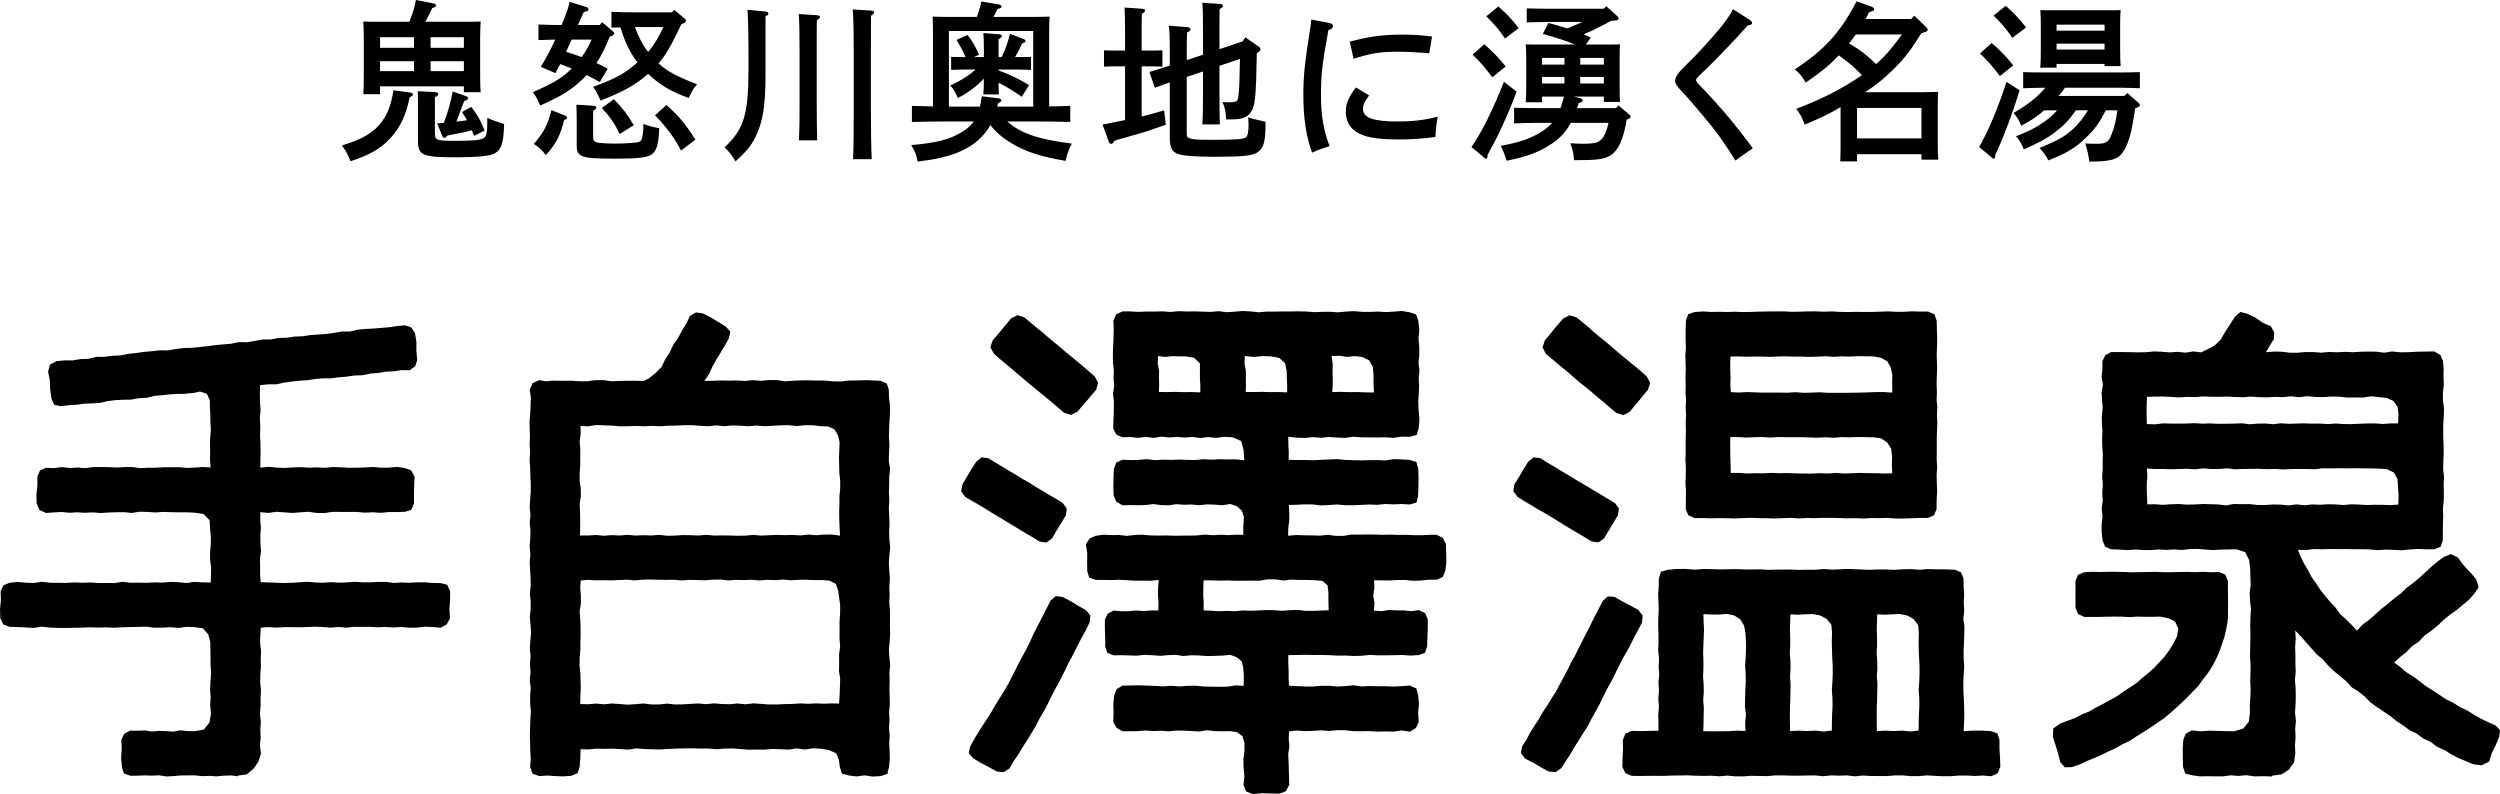
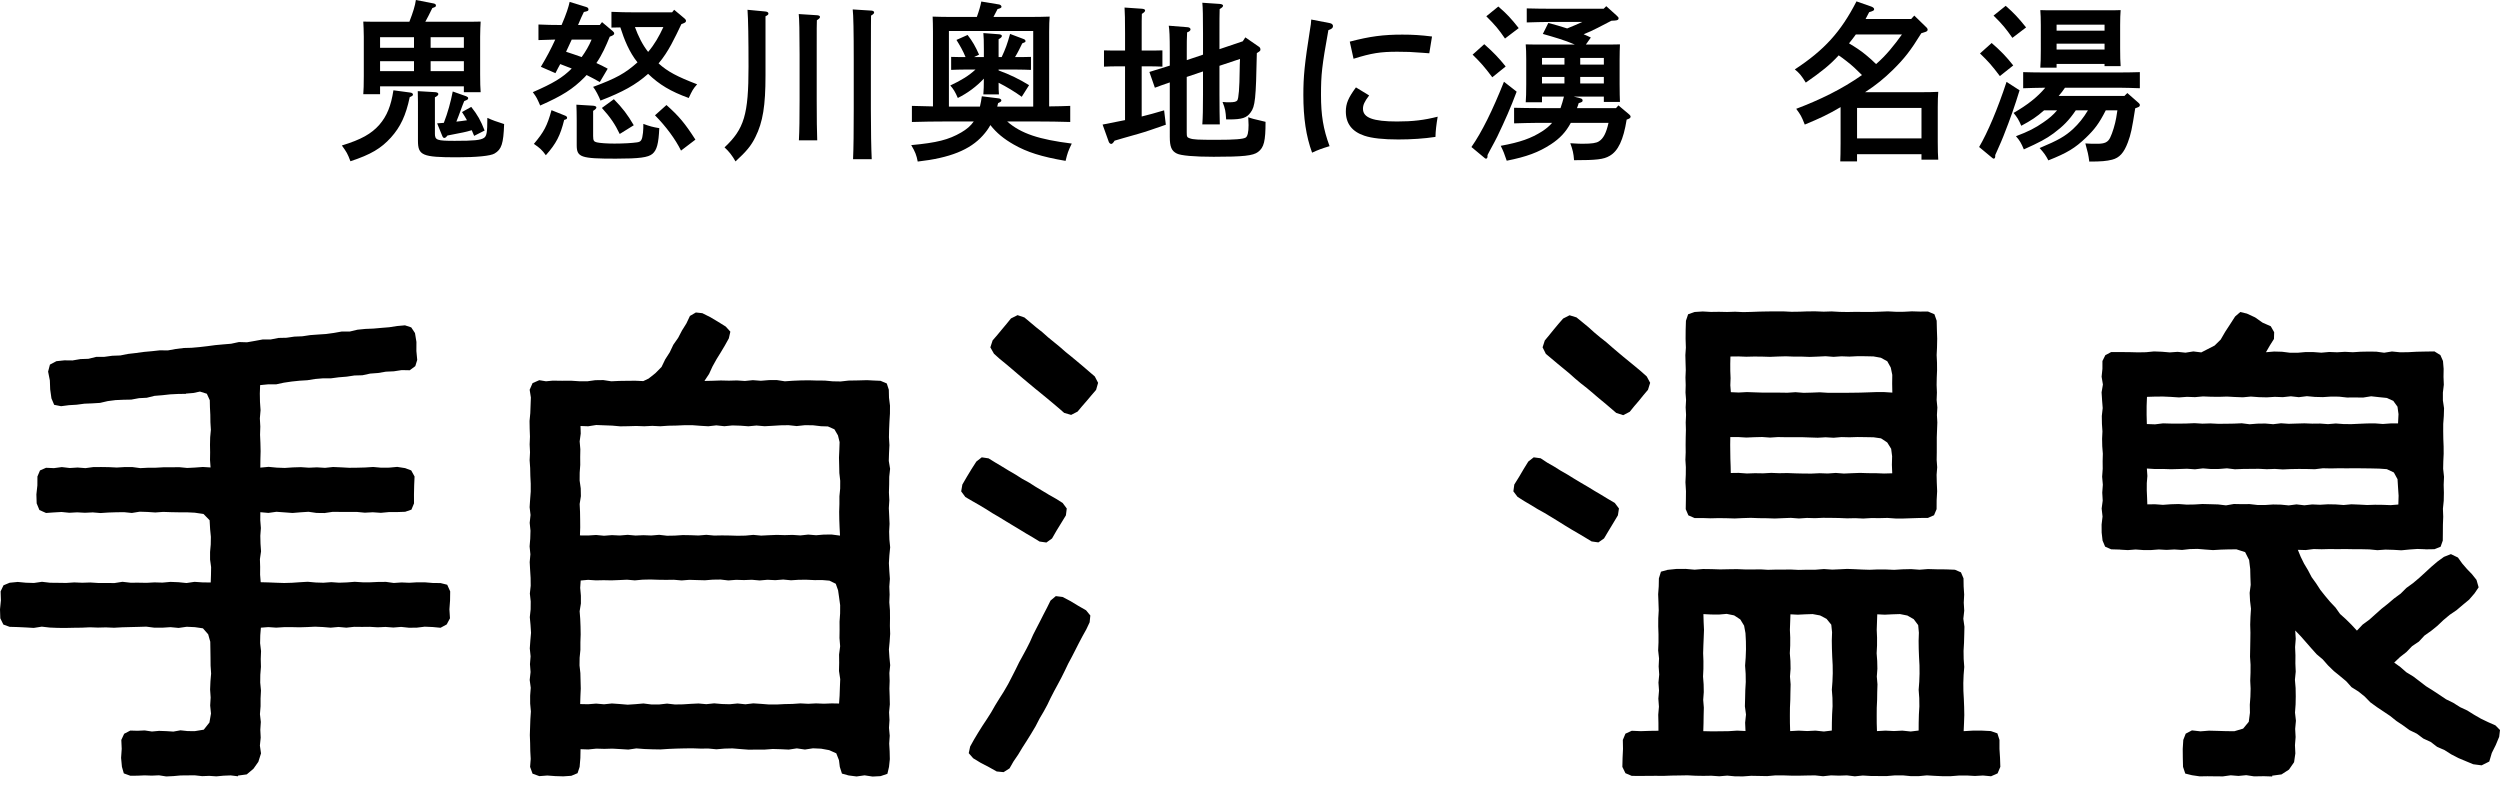
<svg xmlns="http://www.w3.org/2000/svg" version="1.1" id="レイヤー_1" x="0px" y="0px" width="175px" height="55.586px" viewBox="0 0 175 55.586" enable-background="new 0 0 175 55.586" xml:space="preserve">
  <g>
    <path d="M62.312,38.314l-0.055-0.552l-0.017-0.546l0.029-0.546l-0.024-0.549l-0.027-0.551l0.035-0.551l-0.028-0.549l0.016-0.549   l0.006-0.551l0.06-0.553l-0.092-0.553l0.017-0.551l0.028-0.554l-0.034-0.554l0.012-0.551l0.024-0.551l0.034-0.553l0.003-0.557   l-0.069-0.557l-0.013-0.556l-0.143-0.438l-0.438-0.186l-0.473-0.02l-0.47-0.025l-0.646,0.018l-0.647,0.011l-0.554,0.062   l-0.555-0.01l-0.558-0.052l-0.559-0.003l-0.557-0.016l-0.558,0.008l-0.558,0.023l-0.56,0.039l-0.558-0.086l-0.558,0.002   l-0.562,0.047l-0.56-0.043l-0.56,0.056l-0.558-0.036l-0.56,0.015l-0.563-0.013l-0.563,0.02l-0.588,0.013l0.326-0.493l0.237-0.518   l0.276-0.497l0.3-0.486l0.29-0.486l0.279-0.501l0.107-0.469l-0.325-0.358l-0.533-0.332l-0.54-0.322l-0.564-0.282l-0.452-0.049   l-0.415,0.242l-0.25,0.527l-0.307,0.492l-0.271,0.518l-0.335,0.479l-0.251,0.53l-0.318,0.495l-0.255,0.53l-0.431,0.436   l-0.475,0.377l-0.372,0.177l-0.563-0.025l-0.56,0.005l-0.56,0.008l-0.558,0.026l-0.56-0.085l-0.56,0.008l-0.562,0.078l-0.562-0.004   l-0.562-0.036l-0.648,0.003l-0.645-0.009l-0.472,0.045l-0.471-0.077l-0.468,0.205l-0.204,0.464l0.085,0.544l-0.021,0.547   l-0.02,0.546l-0.052,0.548l0.009,0.547l0.02,0.549l-0.022,0.548l0.026,0.55l-0.028,0.551l0.038,0.549l0.012,0.549l0.027,0.546   v0.552l-0.041,0.547l-0.036,0.547l0.064,0.548l-0.059,0.55l0.055,0.551l-0.016,0.551l-0.045,0.548l0.055,0.55l-0.048,0.551   l0.029,0.549l0.034,0.549l0.007,0.549l-0.059,0.553l0.06,0.55l-0.005,0.552L37.086,43.2l0.05,0.547l0.036,0.547l-0.048,0.548   l-0.039,0.548l0.057,0.553l-0.044,0.549l0.042,0.55l-0.061,0.554l0.073,0.551l-0.042,0.552l0.001,0.55l0.051,0.551l-0.037,0.556   l-0.019,0.552l-0.018,0.551l0.021,0.556l0.01,0.556l0.03,0.555l-0.043,0.556l0.172,0.476l0.476,0.172l0.558-0.043l0.556,0.041   l0.562,0.017l0.561-0.038l0.438-0.184l0.145-0.44l0.051-0.626l0.012-0.613l0.544,0.018l0.562-0.057l0.561,0.016l0.56-0.016   l0.559,0.031l0.562,0.035l0.559-0.082l0.564,0.043l0.559,0.02l0.561,0.01l0.562-0.037l0.558-0.023l0.558-0.014l0.56-0.006   l0.561,0.02l0.562-0.004l0.562,0.053l0.56-0.049l0.561-0.014l0.566,0.047l0.561,0.043l0.562-0.006h0.565l0.562-0.043l0.562,0.016   l0.562,0.027l0.565-0.086l0.568,0.082l0.564-0.086l0.57,0.026l0.562,0.102l0.498,0.222l0.189,0.483l0.059,0.469l0.149,0.468   l0.466,0.129l0.558,0.072l0.56-0.079l0.559,0.085l0.561-0.029l0.478-0.164l0.112-0.481l0.058-0.544l-0.013-0.547l-0.031-0.545   l0.037-0.549l-0.051-0.548l0.034-0.546l-0.028-0.549l0.053-0.551l-0.012-0.55l-0.019-0.55l0.018-0.549l-0.019-0.547l0.056-0.547   l-0.054-0.551l-0.036-0.547l0.052-0.548l0.036-0.548l-0.019-0.552l0.008-0.552l-0.005-0.548l-0.044-0.552l0.021-0.548l-0.021-0.55   l0.041-0.549l-0.04-0.549l-0.03-0.552l0.034-0.548L62.312,38.314z M58.792,48.122l-0.02,0.578l-0.038,0.547l-0.513-0.009   l-0.548,0.021l-0.547-0.022l-0.552,0.028l-0.549-0.028l-0.549,0.038l-0.548,0.011l-0.55,0.028h-0.548l-0.55-0.043l-0.55-0.036   l-0.55,0.065l-0.55-0.057l-0.549,0.053l-0.545-0.015l-0.547-0.047l-0.548,0.058l-0.549-0.049l-0.552,0.027l-0.549,0.035   l-0.548,0.008l-0.55-0.061l-0.554,0.061l-0.55-0.002l-0.55-0.068l-0.556,0.049l-0.549,0.036l-0.553-0.047l-0.55-0.038L42.283,49.3   l-0.554-0.048l-0.556,0.044l-0.561-0.011l0.017-0.545l0.025-0.54l-0.014-0.541l-0.014-0.539l-0.06-0.541l0.008-0.541l0.054-0.543   v-0.541l0.019-0.541l-0.009-0.545l-0.022-0.54l-0.041-0.541l0.088-0.542L40.662,41.7l-0.049-0.549l0.035-0.515l0.516-0.047   l0.547,0.036l0.547-0.011l0.543,0.011l0.547-0.021l0.545-0.025l0.545,0.047l0.548-0.049l0.547-0.012l0.545,0.018l0.548,0.007   l0.544-0.007l0.542,0.047l0.546-0.042l0.543,0.017l0.546,0.014l0.547-0.043l0.547-0.008l0.545,0.062l0.546-0.042l0.55,0.017   l0.547-0.021l0.548,0.047l0.548-0.047l0.55,0.027l0.55-0.043l0.546,0.051l0.55-0.035l0.551-0.002l0.553,0.025l0.551-0.002   l0.486,0.04l0.443,0.218l0.163,0.46l0.067,0.47l0.078,0.572l-0.003,0.575l-0.04,0.573l0.003,0.578l-0.008,0.573l0.047,0.573   l-0.075,0.579l0.007,0.575l-0.013,0.576l0.086,0.575L58.792,48.122z M58.812,34.199l-0.053,0.544v0.539l-0.017,0.545l0.008,0.545   l0.021,0.547l0.03,0.574l-0.579-0.075l-0.548,0.003l-0.547,0.046l-0.552-0.046l-0.549,0.059l-0.549-0.037l-0.548,0.016l-0.55-0.016   l-0.548,0.022l-0.55,0.028l-0.55-0.051l-0.55,0.051l-0.55,0.01l-0.549-0.017l-0.545-0.007l-0.547,0.01l-0.548-0.051l-0.549,0.047   l-0.552-0.021l-0.549-0.009l-0.548,0.037l-0.55,0.01l-0.554-0.064l-0.55,0.047l-0.55-0.021l-0.556,0.024l-0.549-0.049l-0.553,0.046   l-0.55-0.026l-0.554,0.043l-0.554-0.053l-0.556,0.036l-0.573-0.005l0.019-0.562l-0.004-0.545l-0.009-0.544l-0.026-0.55l0.086-0.548   l-0.011-0.546l-0.077-0.547l0.004-0.547l0.039-0.547l-0.004-0.548l0.01-0.548l-0.047-0.551l0.075-0.549l-0.016-0.529l0.539,0.02   l0.562-0.089l0.561,0.022l0.56,0.021l0.559,0.05l0.562-0.009l0.559-0.016l0.564,0.02l0.559-0.027l0.561,0.027l0.562-0.038   l0.558-0.011l0.558-0.025l0.56-0.002l0.561,0.043l0.562,0.033l0.562-0.064l0.56,0.061l0.561-0.055l0.566,0.017l0.561,0.042   l0.562-0.053l0.565,0.049l0.562-0.029l0.562-0.035l0.562-0.008l0.565,0.061l0.568-0.061l0.564,0.005l0.57,0.067l0.482,0.015   l0.454,0.2l0.249,0.427l0.115,0.47l-0.019,0.543l-0.024,0.541l0.013,0.539l0.012,0.544l0.061,0.543L58.812,34.199z" />
    <polygon points="30.839,40.815 30.292,40.808 29.746,40.763 29.198,40.761 28.652,40.794 28.108,40.771 27.565,40.808    27.021,40.732 26.473,40.736 25.924,40.761 25.379,40.761 24.831,40.726 24.286,40.769 23.734,40.789 23.188,40.751 22.64,40.792    22.09,40.774 21.541,40.724 20.99,40.756 20.443,40.794 19.892,40.81 19.342,40.792 18.786,40.769 18.249,40.755 18.207,40.228    18.211,39.682 18.194,39.14 18.273,38.594 18.235,38.054 18.222,37.509 18.262,36.962 18.219,36.415 18.223,35.854 18.791,35.904    19.351,35.825 19.913,35.866 20.476,35.908 21.035,35.862 21.597,35.825 22.156,35.906 22.72,35.913 23.281,35.83 23.844,35.834    24.408,35.837 24.972,35.834 25.533,35.888 26.097,35.859 26.661,35.898 27.228,35.845 27.793,35.845 28.361,35.825 28.8,35.675    28.981,35.238 28.978,34.61 28.992,33.981 29.019,33.354 28.784,32.929 28.361,32.769 27.804,32.682 27.245,32.734 26.685,32.739    26.121,32.688 25.562,32.724 25.002,32.739 24.439,32.745 23.877,32.714 23.314,32.69 22.751,32.749 22.187,32.714 21.625,32.739    21.062,32.701 20.5,32.718 19.934,32.756 19.368,32.734 18.802,32.68 18.223,32.734 18.228,32.153 18.243,31.581 18.229,31.005    18.204,30.432 18.222,29.856 18.19,29.286 18.239,28.712 18.199,28.135 18.188,27.555 18.209,26.958 18.777,26.903 19.328,26.905    19.868,26.788 20.412,26.708 20.964,26.65 21.513,26.616 22.059,26.529 22.607,26.483 23.166,26.483 23.713,26.411 24.265,26.366    24.811,26.284 25.366,26.269 25.912,26.151 26.463,26.11 27.012,26.017 27.567,25.992 28.119,25.907 28.681,25.918 29.071,25.629    29.205,25.194 29.147,24.57 29.15,23.936 29.049,23.315 28.787,22.918 28.349,22.773 27.798,22.822 27.246,22.907 26.692,22.952    26.138,23.001 25.58,23.024 25.026,23.079 24.482,23.208 23.922,23.207 23.374,23.305 22.825,23.38 22.27,23.417 21.717,23.457    21.165,23.54 20.606,23.563 20.054,23.643 19.494,23.655 18.947,23.763 18.386,23.763 17.838,23.864 17.289,23.96 16.727,23.943    16.177,24.062 15.621,24.108 15.065,24.159 14.514,24.232 13.963,24.296 13.411,24.345 12.856,24.36 12.301,24.43 11.749,24.529    11.188,24.523 10.635,24.583 10.079,24.634 9.523,24.71 8.969,24.774 8.42,24.882 7.857,24.903 7.302,24.979 6.738,24.981    6.192,25.116 5.63,25.136 5.074,25.231 4.508,25.224 3.947,25.283 3.495,25.523 3.367,26.013 3.49,26.631 3.513,27.26    3.601,27.886 3.792,28.338 4.276,28.434 4.819,28.363 5.367,28.33 5.909,28.258 6.455,28.236 7.003,28.202 7.542,28.077    8.087,28.007 8.635,27.983 9.187,27.972 9.729,27.872 10.276,27.843 10.813,27.71 11.363,27.665 11.91,27.605 12.463,27.577    13.019,27.569 13.013,27.548 13.06,27.548 13.531,27.509 13.997,27.41 14.479,27.562 14.685,28.016 14.696,28.513 14.722,29.037    14.729,29.565 14.761,30.088 14.712,30.612 14.7,31.138 14.709,31.667 14.701,32.195 14.739,32.722 14.196,32.688 13.649,32.729    13.104,32.757 12.56,32.704 12.016,32.708 11.469,32.708 10.919,32.739 10.37,32.741 9.823,32.769 9.277,32.696 8.728,32.694    8.179,32.727 7.629,32.7 7.08,32.692 6.53,32.696 5.98,32.769 5.432,32.727 4.883,32.761 4.329,32.696 3.776,32.769 3.223,32.745    2.8,32.931 2.62,33.354 2.616,33.981 2.547,34.61 2.567,35.238 2.759,35.702 3.223,35.908 3.764,35.87 4.307,35.839 4.853,35.894    5.397,35.864 5.944,35.894 6.493,35.868 7.037,35.913 7.584,35.877 8.132,35.859 8.682,35.852 9.229,35.908 9.777,35.819    10.327,35.837 10.873,35.873 11.422,35.833 11.973,35.852 12.522,35.862 13.075,35.862 13.628,35.888 14.245,35.978 14.673,36.417    14.709,37.051 14.761,37.582 14.752,38.112 14.705,38.639 14.705,39.169 14.778,39.7 14.769,40.237 14.75,40.774 14.182,40.767    13.617,40.729 13.056,40.812 12.496,40.755 11.933,40.732 11.373,40.783 10.815,40.767 10.257,40.798 9.697,40.788 9.135,40.79    8.571,40.726 8.011,40.815 7.45,40.808 6.887,40.81 6.323,40.774 5.76,40.792 5.196,40.769 4.633,40.806 4.069,40.798    3.505,40.792 2.939,40.726 2.376,40.808 1.811,40.79 1.242,40.736 0.674,40.792 0.244,40.972 0.043,41.396 0.063,42.022 0,42.653    0.022,43.281 0.236,43.719 0.674,43.878 1.238,43.894 1.799,43.921 2.362,43.954 2.926,43.866 3.483,43.929 4.04,43.952    4.602,43.956 5.166,43.944 5.729,43.937 6.293,43.911 6.854,43.931 7.416,43.917 7.981,43.942 8.546,43.911 9.11,43.896    9.676,43.882 10.24,43.865 10.806,43.938 11.369,43.938 11.935,43.901 12.504,43.955 13.07,43.874 13.642,43.901 14.206,43.983    14.573,44.402 14.719,44.921 14.728,45.477 14.736,46.036 14.741,46.594 14.778,47.149 14.731,47.704 14.707,48.267 14.746,48.825    14.712,49.386 14.769,49.948 14.66,50.576 14.264,51.077 13.628,51.181 13.131,51.175 12.633,51.122 12.135,51.211 11.636,51.179    11.135,51.161 10.635,51.206 10.13,51.13 9.625,51.153 9.122,51.139 8.691,51.364 8.492,51.794 8.52,52.423 8.476,53.052    8.535,53.678 8.667,54.136 9.122,54.302 9.621,54.298 10.123,54.276 10.626,54.294 11.13,54.272 11.636,54.351 12.137,54.327    12.637,54.282 13.141,54.276 13.646,54.274 14.15,54.33 14.646,54.311 15.146,54.345 15.649,54.298 16.153,54.278 16.654,54.34    16.664,54.29 17.272,54.208 17.741,53.813 18.085,53.327 18.271,52.737 18.192,52.188 18.249,51.636 18.222,51.089 18.258,50.538    18.196,49.989 18.24,49.438 18.24,48.887 18.268,48.337 18.215,47.782 18.222,47.232 18.266,46.679 18.252,46.131 18.273,45.575    18.207,45.022 18.219,44.468 18.262,43.937 18.782,43.897 19.33,43.935 19.875,43.901 20.424,43.899 20.966,43.911 21.509,43.894    22.054,43.868 22.601,43.892 23.148,43.937 23.696,43.887 24.243,43.937 24.788,43.878 25.339,43.884 25.887,43.878 26.435,43.911    26.985,43.886 27.535,43.927 28.082,43.884 28.632,43.942 29.182,43.935 29.732,43.868 30.288,43.892 30.839,43.944 31.269,43.711    31.498,43.281 31.459,42.655 31.504,42.025 31.513,41.396 31.305,40.932  " />
-     <path d="M101.219,38.091l-0.217-0.427l-0.43-0.229l-0.54,0.004l-0.539,0.028l-0.543-0.006l-0.543-0.022l-0.548,0.004l-0.545-0.02   l-0.543,0.014l-0.544-0.02l-0.547-0.004l-0.545,0.01l-0.548-0.005l-0.547,0.094h-0.546l-0.548-0.077l-0.544,0.059l-0.55-0.016   l-0.547-0.007l-0.552-0.021l-0.584,0.049l0.011-0.569l0.071-0.534l-0.005-0.533l-0.021-0.512l0.543-0.018l0.563-0.027l0.563,0.004   l0.561,0.068l0.566-0.023l0.564-0.042l0.564,0.048l0.567,0.006l0.566-0.025l0.565-0.026l0.562,0.022l0.567-0.059l0.568,0.027   l0.569-0.025l0.569,0.034l0.479-0.139l0.101-0.478l0.028-0.627l0.008-0.627l-0.016-0.631l-0.135-0.467l-0.466-0.155l-0.563-0.034   l-0.563-0.019l-0.563,0.091l-0.562-0.023L95.87,32.21l-0.565,0.016l-0.563-0.01l-0.568-0.024l-0.566-0.051l-0.564,0.021   l-0.563,0.026l-0.565,0.029l-0.569-0.016l-0.57,0.002l-0.569-0.017l0.005-0.524l-0.027-0.525l-0.008-0.561l0.596,0.062l0.563,0.018   l0.563-0.055l0.561,0.043l0.566-0.055l0.564,0.038l0.564,0.028l0.567-0.086l0.566,0.043l0.565,0.006l0.562,0.005l0.567-0.011   l0.568,0.036l0.569-0.083l0.569,0.01l0.474-0.121l0.146-0.473l0.053-0.628l-0.056-0.629l-0.028-0.626l0.038-0.539l0.024-0.535   l-0.031-0.535l0.057-0.541l-0.071-0.539l0.055-0.54V24.33l-0.055-0.63l0.059-0.627l-0.075-0.627l-0.153-0.436l-0.435-0.146   l-0.556-0.095l-0.557,0.043l-0.556,0.035l-0.556-0.035l-0.558,0.018h-0.558L94.79,21.78l-0.558,0.027l-0.559,0.056l-0.556-0.038   l-0.559,0.002l-0.556,0.025l-0.56-0.047l-0.559-0.011l-0.558,0.007H89.77l-0.56,0.01l-0.554,0.002l-0.554,0.046l-0.557-0.06   l-0.559-0.029l-0.56,0.046l-0.56,0.038l-0.556-0.07l-0.559,0.047l-0.562-0.015l-0.558-0.021l-0.559,0.009l-0.562-0.023   l-0.562,0.056l-0.561-0.041l-0.56,0.011H80.27l-0.562,0.025L79.143,21.8l-0.563-0.003l-0.444,0.206l-0.201,0.443l0.026,0.627   L77.943,23.7l-0.027,0.63l-0.015,0.535l0.007,0.537l0.063,0.539l-0.023,0.538l0.046,0.538l-0.083,0.541l0.059,0.542l-0.001,0.626   l-0.024,0.629l-0.022,0.628l0.217,0.441l0.44,0.189l0.542-0.023l0.542,0.059l0.545-0.068l0.546,0.072l0.546-0.088l0.544,0.057   l0.546-0.04l0.545,0.049l0.544-0.046l0.549,0.078l0.546-0.07l0.551,0.061l0.547-0.078l0.629,0.039l0.581,0.264l0.161,0.596   l0.056,0.74l-0.601-0.061l-0.563,0.004l-0.561-0.011l-0.564,0.028l-0.565-0.03L83.677,32.2l-0.565-0.009l-0.563-0.022l-0.567,0.022   l-0.563-0.017l-0.563,0.039l-0.569-0.073l-0.568,0.051l-0.568,0.017l-0.568-0.027l-0.44,0.193l-0.17,0.439l-0.029,0.627   l-0.011,0.628l0.022,0.63l0.196,0.432l0.432,0.242l0.534-0.018l0.537,0.012l0.533-0.012l0.539-0.07l0.538,0.072l0.536,0.016   l0.542-0.078l0.537,0.039l0.537-0.016l0.537,0.049l0.539-0.061l0.542,0.02l0.541,0.042l0.542-0.089l0.46,0.156l0.341,0.299   l0.159,0.438l-0.047,0.646l0.004,0.621l-0.509-0.008l-0.54,0.027l-0.545-0.025l-0.544,0.032l-0.545-0.044l-0.544,0.057   l-0.547,0.016h-0.542l-0.546,0.006l-0.548-0.02l-0.545,0.01l-0.55-0.01l-0.546-0.051l-0.544,0.016l-0.547,0.067l-0.548-0.063   l-0.55,0.008l-0.551-0.027l-0.552,0.074l-0.406,0.18l-0.271,0.408l0.091,0.629l-0.008,0.627l0.01,0.632l0.133,0.454l0.451,0.155   l0.552,0.006l0.547,0.011l0.548-0.021l0.547,0.029l0.552,0.035l0.549-0.005l0.555,0.013l0.568-0.065l-0.045,0.55l-0.006,0.533   l0.039,0.535l-0.021,0.521h-0.507l-0.521,0.041l-0.523-0.034l-0.523,0.047l-0.526,0.004L77.95,42.74l-0.413,0.222l-0.195,0.411   l-0.002,0.628l0.022,0.627l0.004,0.631l0.145,0.438l0.439,0.178l0.543-0.011l0.543,0.015l0.542,0.018l0.543-0.061l0.544,0.03   l0.542,0.04l0.546-0.046l0.545-0.022l0.544,0.082l0.545-0.052l0.545,0.013l0.545,0.041l0.549-0.011l0.547-0.021l0.549-0.051   l0.453,0.167l0.344,0.288l0.108,0.436l0.045,0.647l-0.019,0.637l-0.556-0.038l-0.563,0.087l-0.561,0.011l-0.564-0.004l-0.565-0.018   l-0.566-0.051l-0.565,0.006l-0.563,0.045l-0.567-0.049l-0.563,0.043l-0.563-0.033l-0.569-0.02l-0.568-0.023l-0.568,0.014   l-0.568,0.004l-0.417,0.244l-0.165,0.42l-0.07,0.626l0.018,0.632l-0.022,0.629l0.235,0.418l0.422,0.235l0.534-0.008l0.535-0.005   l0.535-0.047l0.539,0.043l0.536-0.025l0.537,0.042l0.54-0.053l0.537,0.007l0.539,0.027l0.537,0.033l0.539-0.09l0.54,0.062   l0.541,0.011l0.542-0.009l0.471,0.068l0.387,0.291l0.139,0.469l-0.004,0.584l-0.074,0.586l0.017,0.584l0.056,0.588l-0.065,0.588   l0.189,0.466l0.466,0.182l0.627-0.065l0.628,0.021l0.63,0.012l0.438-0.176l0.224-0.439l-0.012-0.537l-0.017-0.537l-0.014-0.537   l-0.026-0.539l0.081-0.541l-0.047-0.541l0.026-0.512l0.539-0.056l0.563,0.038l0.563-0.016l0.561-0.039l0.566,0.043l0.564-0.049   h0.564l0.567,0.064l0.566,0.005l0.565-0.007l0.562,0.035L96.98,51.2l0.568,0.014l0.569-0.086l0.569,0.09l0.424-0.257l0.202-0.423   l-0.044-0.629l0.062-0.628l-0.061-0.63l-0.126-0.457l-0.458-0.207l-0.563,0.043l-0.563,0.032l-0.563-0.028l-0.562,0.004   l-0.565-0.016l-0.565,0.029l-0.563-0.08l-0.568,0.057l-0.566,0.028l-0.564-0.05l-0.563,0.002l-0.565,0.052l-0.569-0.005   l-0.57-0.027l-0.549-0.027l-0.021-0.512l-0.002-0.531l-0.026-0.537l0.004-0.562l0.592-0.009l0.569-0.014l0.568,0.014l0.565-0.004   l0.567,0.017l0.568,0.032l0.569-0.008l0.569,0.033l0.57-0.016l0.569-0.059l0.569,0.029l0.568-0.002l0.571-0.007l0.571-0.015   l0.576,0.041l0.571-0.037l0.438-0.16l0.146-0.438l0.021-0.625l0.024-0.631l0.004-0.63l-0.183-0.448l-0.45-0.216l-0.521,0.078   l-0.521-0.053l-0.523-0.005l-0.524-0.025L96.7,42.78l-0.522-0.04l0.034-0.528l-0.086-0.533l0.084-0.535l-0.022-0.525l0.537,0.008   l0.547,0.004l0.55-0.029l0.547-0.005l0.55,0.06l0.551-0.021l0.553-0.056l0.551-0.004l0.416-0.181l0.18-0.416l0.077-0.626   l-0.013-0.631L101.219,38.091z M93.769,24.907l0.524,0.078l0.525-0.057l0.539,0.061l0.484,0.234l0.254,0.461l0.051,0.529   l0.002,0.629l0.028,0.633l-0.586-0.008l-0.585-0.023l-0.586,0.004l-0.589-0.018l-0.571,0.018l0.03-0.478v-0.503l-0.008-0.501   l0.007-0.503l-0.08-0.542L93.769,24.907z M84.021,27.468l-0.58-0.023l-0.586,0.004l-0.588-0.018l-0.588,0.014l-0.558-0.008   l0.019-0.466l-0.01-0.503l0.007-0.501l-0.094-0.503l0.013-0.539l0.523,0.061l0.489-0.057l0.488,0.017l0.491,0.005l0.547,0.096   l0.402,0.389l-0.003,0.57l0.003,0.488l0.029,0.488L84.021,27.468z M87.137,24.92l0.63,0.065l0.598-0.057l0.601,0.017l0.58,0.106   l0.419,0.391l0.107,0.562l0.005,0.488l0.027,0.488l-0.006,0.486l-0.579-0.023l-0.587,0.004l-0.587-0.018l-0.589,0.014L87.2,27.437   l0.017-0.466l-0.008-0.503l0.004-0.501l-0.094-0.503L87.137,24.92z M92.486,42.736l-0.551,0.024h-0.548l-0.545-0.067l-0.548,0.021   l-0.552,0.043l-0.549-0.045l-0.549-0.007l-0.552,0.025l-0.55,0.023l-0.551-0.021l-0.547,0.057l-0.552-0.028l-0.553,0.026   l-0.555-0.034l-0.534-0.031l0.006-0.512l-0.028-0.533l0.004-0.535l0.018-0.518h0.539l0.559,0.021l0.558-0.013l0.562,0.019   l0.56,0.002l0.56-0.008l0.561,0.006l0.56-0.096h0.561l0.559,0.079l0.562-0.058l0.562,0.017l0.567,0.005l0.564,0.021l0.479,0.043   l0.368,0.319l0.056,0.466l0.003,0.646l0.018,0.625L92.486,42.736z" />
    <path d="M118.01,32.704l-0.005,0.525l-0.024,0.528l0.037,0.627l-0.006,0.628l-0.011,0.629l0.185,0.434l0.435,0.189l0.562-0.001   l0.563,0.019l0.56-0.014l0.562,0.008l0.562,0.017l0.562-0.026l0.564-0.017l0.562,0.021l0.562,0.006l0.562,0.019l0.56-0.024   l0.559-0.021l0.562,0.043l0.563-0.038l0.562,0.016l0.563-0.024l0.561,0.004l0.564,0.009l0.565,0.023l0.562-0.012l0.565,0.026   l0.565-0.033l0.566,0.005l0.565-0.014l0.563,0.04h0.565l0.567-0.019l0.569-0.018l0.568-0.004l0.427-0.188l0.179-0.426l0.004-0.629   l0.035-0.628l-0.026-0.627l-0.012-0.522l0.041-0.521l-0.037-0.522l0.008-0.524V31.14v-0.525l0.019-0.521l0.019-0.522l-0.028-0.521   l0.03-0.525l-0.05-0.528l0.02-0.524l-0.021-0.521l0.009-0.522l0.022-0.521l-0.004-0.525l-0.025-0.527l0.025-0.524l0.013-0.63   l-0.021-0.625l-0.015-0.629l-0.158-0.453l-0.451-0.191l-0.562,0.004l-0.562-0.017l-0.561,0.03l-0.562,0.001l-0.562-0.029   l-0.562,0.022l-0.563,0.018h-0.563l-0.562-0.006l-0.563,0.011l-0.558-0.009l-0.559-0.032l-0.562,0.017l-0.562-0.022l-0.565,0.002   l-0.562,0.021l-0.56,0.008l-0.564-0.028l-0.567-0.002l-0.563,0.006l-0.563,0.011l-0.565,0.021l-0.564,0.013l-0.566-0.026   l-0.562,0.018l-0.568-0.012l-0.566,0.008l-0.569-0.032l-0.568,0.036l-0.456,0.16l-0.152,0.455l-0.02,0.629l-0.005,0.625l0.02,0.63   l-0.036,0.522l0.013,0.518l0.016,0.526l-0.022,0.522l0.016,0.527l-0.014,0.525l0.039,0.521l-0.028,0.52l0.028,0.524l-0.024,0.528   l0.014,0.522l-0.014,0.526l-0.006,0.522l0.005,0.52l-0.021,0.522L118.01,32.704z M131.883,33.146l-0.56-0.022l-0.562-0.003   l-0.562-0.018l-0.564,0.021l-0.567,0.025l-0.565-0.044l-0.563,0.04l-0.563-0.02l-0.565,0.026l-0.567-0.003l-0.565-0.013   l-0.568-0.021l-0.564,0.01l-0.567-0.022l-0.564,0.031l-0.567-0.009l-0.571,0.02l-0.57-0.042l-0.554,0.008l-0.01-0.482l-0.018-0.502   l-0.007-0.504l-0.006-0.503l0.008-0.522l0.567-0.002l0.553,0.034l0.551-0.024l0.558-0.014l0.554,0.04l0.554-0.036l0.554,0.01h0.557   l0.556-0.002l0.556,0.02l0.558,0.018l0.557-0.031l0.556,0.033l0.556-0.047l0.558,0.014l0.561-0.018l0.559,0.008l0.562,0.01   l0.523,0.075l0.436,0.289l0.274,0.443l0.067,0.522l-0.016,0.595l0.024,0.597L131.883,33.146z M121.118,25.464l0.012-0.508   l0.556-0.006l0.553,0.021l0.551-0.013l0.558,0.005l0.554,0.017l0.554-0.023l0.554-0.015l0.557,0.021h0.556l0.556,0.021l0.558-0.021   l0.557-0.027l0.556,0.044l0.556-0.038l0.558,0.02l0.561-0.028l0.559,0.003l0.562,0.013l0.513,0.092l0.451,0.247l0.245,0.444   l0.105,0.509l-0.008,0.614l0.012,0.627l-0.575-0.037h-0.56l-0.562,0.02l-0.562,0.018l-0.564,0.008l-0.567,0.006h-0.565   l-0.563-0.002l-0.563-0.035l-0.565,0.023l-0.567,0.014l-0.565-0.044l-0.568,0.038l-0.564-0.008h-0.567h-0.564l-0.567-0.018   l-0.571-0.02l-0.57,0.031l-0.554-0.024l-0.038-0.479l0.018-0.505l-0.02-0.501L121.118,25.464z" />
    <path d="M139.963,52.427v-0.633l-0.146-0.458l-0.459-0.161l-0.627-0.032h-0.629l-0.646,0.038l0.026-0.57l0.019-0.559l-0.01-0.559   l-0.022-0.561l-0.031-0.562l-0.006-0.562l0.021-0.559l0.045-0.561l-0.041-0.564l-0.008-0.564l0.032-0.559l0.016-0.562l0.013-0.568   l-0.077-0.559l0.063-0.562l-0.033-0.564l0.029-0.565l-0.037-0.569l-0.009-0.566l-0.179-0.422l-0.422-0.183l-0.628-0.025   l-0.63-0.005l-0.629-0.018l-0.591,0.047l-0.589-0.043l-0.595,0.014l-0.594,0.037l-0.597-0.026h-0.595l-0.521,0.022l-0.521-0.016   l-0.524-0.025l-0.525-0.02l-0.524,0.027l-0.526,0.023l-0.583-0.041l-0.586,0.047h-0.588l-0.587,0.014l-0.589-0.028l-0.521,0.007   h-0.522l-0.522,0.014l-0.524-0.031l-0.526,0.007h-0.526l-0.59-0.024l-0.591,0.008l-0.593,0.012l-0.595-0.02l-0.597-0.008   l-0.595,0.047l-0.628-0.055l-0.631,0.002l-0.628,0.064l-0.468,0.129l-0.144,0.469l-0.011,0.557l-0.041,0.555l0.022,0.561   l0.019,0.563l-0.032,0.559l-0.003,0.565l0.019,0.557v0.561l-0.024,0.565l0.062,0.562l-0.027,0.562l0.039,0.564l-0.053,0.564   l0.039,0.561l-0.047,0.562l0.041,0.564l-0.048,0.568l0.013,0.563l0.002,0.552l-0.612,0.008l-0.629,0.021l-0.629-0.027l-0.441,0.203   l-0.183,0.439l0.012,0.629l-0.03,0.629l-0.015,0.628l0.215,0.442l0.442,0.188l0.556,0.004l0.556-0.004l0.558-0.004l0.557,0.004   l0.558-0.021l0.558-0.008l0.56-0.01l0.556,0.029l0.556,0.009l0.558-0.009l0.555,0.038l0.557-0.046l0.559,0.051l0.558,0.002   l0.559-0.04l0.56,0.01l0.558,0.011l0.558-0.049l0.558-0.002l0.558,0.018l0.56,0.002l0.56-0.012l0.558-0.008l0.56,0.06l0.557-0.06   l0.558,0.018l0.556-0.018l0.556,0.066l0.555-0.056l0.56,0.032l0.561,0.004l0.559,0.002l0.559-0.047l0.559-0.002l0.562,0.054h0.562   l0.559-0.054l0.562,0.034l0.562,0.025l0.56-0.002l0.56-0.044l0.563-0.003l0.562,0.032l0.565-0.032l0.564,0.053l0.458-0.202   l0.192-0.458l-0.021-0.626L139.963,52.427z M122.196,47.167l0.008,0.572l-0.033,0.568l-0.013,0.568l-0.015,0.568l0.077,0.574   l-0.061,0.574l0.026,0.58l-0.588-0.027l-0.586,0.038l-0.588,0.008l-0.589,0.005l-0.604-0.013l0.017-0.562l0.008-0.543l0.014-0.541   l-0.045-0.543l0.041-0.546l-0.01-0.542l-0.042-0.545l0.026-0.545l0.002-0.543l-0.021-0.545l0.017-0.546l0.023-0.544l0.021-0.547   l-0.026-0.549l-0.016-0.553l0.546,0.027l0.544,0.004l0.542-0.047l0.52,0.106l0.43,0.282l0.267,0.438l0.096,0.521l0.03,0.567   l0.006,0.57l-0.021,0.566l-0.042,0.572L122.196,47.167z M128.271,48.854l0.009,0.575l-0.033,0.58l-0.015,0.577l-0.004,0.552   l-0.556,0.067l-0.586-0.061l-0.588,0.029l-0.587-0.029l-0.6,0.033l-0.016-0.557l-0.003-0.543l0.005-0.541l0.024-0.543l0.009-0.546   l0.014-0.542l-0.045-0.545l0.041-0.545l-0.01-0.543l-0.042-0.545l0.027-0.546l0.002-0.544l-0.024-0.547l0.02-0.549l0.019-0.539   l0.512,0.026l0.521-0.026l0.521-0.017l0.521,0.096l0.454,0.24l0.33,0.407l0.055,0.533l-0.019,0.573l0.009,0.573l0.021,0.574   l0.031,0.572l0.006,0.575l-0.021,0.577l-0.043,0.572L128.271,48.854z M134.348,48.865l0.008,0.575l-0.033,0.571l-0.015,0.579   l-0.003,0.548l-0.557,0.067l-0.586-0.061l-0.587,0.029l-0.587-0.029l-0.6,0.033l-0.017-0.557l-0.002-0.543l0.004-0.541l0.025-0.543   l0.008-0.546l0.017-0.542l-0.046-0.545l0.04-0.545l-0.012-0.543l-0.04-0.545l0.028-0.546l0.001-0.544l-0.023-0.547l0.019-0.549   l0.018-0.539l0.522,0.026l0.537-0.026l0.533-0.017l0.517,0.103l0.444,0.254l0.312,0.417l0.049,0.532l-0.019,0.568l0.008,0.57   l0.022,0.572l0.031,0.572l0.005,0.572l-0.02,0.571l-0.043,0.573L134.348,48.865z" />
    <polygon points="69.973,25.116 70.388,25.455 70.798,25.8 71.203,26.147 71.607,26.491 72.016,26.833 72.429,27.177 72.845,27.515    73.261,27.856 73.674,28.2 74.086,28.548 74.493,28.903 74.98,29.043 75.43,28.812 75.748,28.432 76.076,28.056 76.401,27.67    76.726,27.292 76.867,26.798 76.636,26.352 76.232,26.005 75.824,25.654 75.415,25.311 75.004,24.969 74.593,24.638 74.191,24.285    73.775,23.945 73.362,23.608 72.959,23.249 72.536,22.916 72.122,22.568 71.708,22.222 71.229,22.06 70.769,22.29 70.454,22.677    70.132,23.062 69.813,23.447 69.484,23.827 69.324,24.315 69.577,24.761  " />
    <polygon points="68.526,35.341 68.996,35.622 69.461,35.917 69.936,36.195 70.402,36.481 70.872,36.765 71.346,37.05    71.816,37.337 72.296,37.617 72.769,37.908 73.248,37.976 73.643,37.692 73.956,37.147 74.286,36.61 74.613,36.075 74.673,35.595    74.389,35.21 73.922,34.915 73.446,34.646 72.975,34.362 72.504,34.081 72.042,33.786 71.56,33.521 71.097,33.226 70.62,32.948    70.146,32.659 69.672,32.376 69.199,32.085 68.723,32.013 68.345,32.308 68.006,32.837 67.68,33.376 67.364,33.92 67.283,34.397    67.574,34.79 68.048,35.069  " />
    <polygon points="75.479,42.407 74.94,42.081 74.383,41.788 73.908,41.728 73.537,42.04 73.299,42.524 73.05,43.003 72.807,43.483    72.56,43.961 72.316,44.438 72.098,44.933 71.857,45.411 71.599,45.888 71.338,46.364 71.1,46.851 70.854,47.335 70.566,47.892    70.249,48.437 69.948,48.91 69.659,49.381 69.381,49.867 69.082,50.337 68.772,50.806 68.474,51.281 68.185,51.763 67.911,52.256    67.812,52.722 68.124,53.079 68.661,53.405 69.22,53.695 69.769,54.003 70.252,54.05 70.668,53.786 70.947,53.298 71.268,52.829    71.56,52.343 71.867,51.864 72.167,51.382 72.489,50.842 72.777,50.284 73.05,49.822 73.308,49.347 73.541,48.861 73.789,48.38    74.048,47.903 74.301,47.426 74.542,46.941 74.774,46.455 75.03,45.978 75.277,45.495 75.522,45.013 75.777,44.53 76.042,44.055    76.275,43.56 76.324,43.086 76.023,42.719  " />
    <polygon points="108.618,25.112 109.029,25.458 109.44,25.796 109.854,26.138 110.25,26.491 110.656,26.833 111.08,27.164    111.49,27.509 111.898,27.86 112.314,28.202 112.726,28.552 113.135,28.903 113.625,29.062 114.081,28.825 114.396,28.436    114.722,28.056 115.036,27.667 115.359,27.285 115.511,26.798 115.274,26.354 114.874,25.996 114.465,25.654 114.054,25.317    113.64,24.979 113.233,24.638 112.827,24.292 112.423,23.939 112.002,23.608 111.589,23.262 111.189,22.901 110.772,22.558    110.354,22.218 109.869,22.069 109.419,22.298 109.09,22.675 108.771,23.058 108.456,23.447 108.135,23.835 107.981,24.313    108.209,24.771  " />
    <polygon points="107.161,35.351 107.629,35.636 108.111,35.904 108.581,36.187 109.05,36.474 109.514,36.765 109.985,37.052    110.464,37.331 110.939,37.613 111.413,37.9 111.888,37.968 112.283,37.69 112.604,37.151 112.93,36.612 113.253,36.073    113.327,35.593 113.033,35.204 112.559,34.926 112.089,34.64 111.617,34.362 111.147,34.075 110.675,33.799 110.203,33.516    109.738,33.228 109.259,32.954 108.789,32.659 108.308,32.385 107.845,32.079 107.36,32.013 106.981,32.308 106.652,32.841    106.333,33.384 106.001,33.917 105.936,34.395 106.226,34.777 106.688,35.072  " />
-     <polygon points="113.938,45.507 114.19,45.024 114.429,44.538 114.693,44.058 114.943,43.573 114.984,43.08 114.677,42.693    114.13,42.39 113.57,42.104 113.028,41.784 112.553,41.745 112.204,42.053 111.95,42.528 111.706,43.008 111.46,43.487    111.225,43.974 110.974,44.445 110.736,44.931 110.487,45.409 110.251,45.894 109.978,46.362 109.747,46.854 109.495,47.335    109.194,47.886 108.901,48.442 108.594,48.91 108.306,49.384 107.993,49.851 107.721,50.337 107.411,50.804 107.113,51.279    106.851,51.782 106.543,52.251 106.466,52.718 106.753,53.103 107.314,53.383 107.855,53.708 108.406,54.005 108.893,54.05    109.286,53.771 109.588,53.298 109.906,52.825 110.188,52.333 110.492,51.854 110.797,51.37 111.132,50.844 111.422,50.284    111.686,49.816 111.941,49.347 112.183,48.861 112.417,48.372 112.677,47.899 112.938,47.424 113.169,46.934 113.412,46.453    113.664,45.974  " />
-     <polygon points="153.499,48.408 153.891,48.003 154.216,47.544 154.564,47.104 154.866,46.628 155.127,46.131 155.356,45.616    155.543,45.088 155.717,44.554 155.841,44.008 155.941,43.456 155.914,43.448 155.957,43.345 155.938,43.312 155.958,43.312    155.957,43.183 155.963,42.556 155.961,41.894 155.953,41.237 155.958,40.668 155.768,40.224 155.324,40.038 154.773,40.057    154.22,40.026 153.666,40.055 153.113,40.03 152.562,40.042 152.01,40.053 151.455,40.055 150.9,40.026 150.347,40.042    149.789,40.049 149.236,40.062 148.682,40.038 148.127,40.028 147.572,40.026 147.015,40.04 146.456,40.024 145.896,40.057    145.465,40.237 145.282,40.668 145.285,41.296 145.282,41.925 145.285,42.556 145.465,42.982 145.896,43.185 146.428,43.185    146.958,43.187 147.489,43.167 148.021,43.163 148.551,43.167 149.082,43.198 149.613,43.163 150.146,43.174 150.682,43.176    151.217,43.163 151.759,43.269 152.252,43.503 152.481,44.001 152.396,44.546 152.144,45.028 151.863,45.499 151.534,45.942    151.164,46.347 150.791,46.748 150.381,47.111 149.955,47.458 149.546,47.82 149.087,48.12 148.627,48.423 148.179,48.737    147.698,49.005 147.219,49.271 146.729,49.521 146.255,49.798 145.746,50.003 145.251,50.26 144.741,50.45 144.229,50.638    143.729,50.992 143.7,51.585 143.891,52.171 144.071,52.757 144.224,53.356 144.54,53.714 145.018,53.698 145.55,53.522    146.053,53.285 146.567,53.077 147.079,52.852 147.583,52.607 148.092,52.372 148.578,52.095 149.087,51.854 149.555,51.542    150.03,51.249 150.506,50.945 150.969,50.626 151.435,50.311 151.87,49.954 152.293,49.585 152.706,49.203 153.11,48.815  " />
    <path d="M174.677,50.774l-0.509-0.224l-0.503-0.242l-0.483-0.278l-0.475-0.297l-0.507-0.236l-0.474-0.301l-0.503-0.246   l-0.466-0.314l-0.467-0.307l-0.475-0.297l-0.443-0.342l-0.448-0.34l-0.479-0.291l-0.424-0.369l-0.427-0.311l0.406-0.385l0.449-0.35   l0.397-0.414l0.477-0.32l0.391-0.422l0.47-0.331l0.441-0.358l0.413-0.393l0.438-0.367l0.479-0.325l0.437-0.371l0.444-0.366   l0.381-0.441l0.287-0.424l-0.15-0.522l-0.315-0.396l-0.354-0.367l-0.332-0.385l-0.297-0.415l-0.492-0.239l-0.488,0.192   l-0.462,0.336l-0.429,0.366l-0.417,0.385l-0.422,0.385l-0.435,0.367l-0.461,0.334l-0.406,0.404l-0.458,0.336l-0.436,0.371   l-0.445,0.352l-0.427,0.381l-0.426,0.382l-0.465,0.34l-0.403,0.425l-0.385-0.416l-0.387-0.383l-0.408-0.367l-0.318-0.449   l-0.373-0.395l-0.351-0.417l-0.336-0.423l-0.297-0.458l-0.315-0.438l-0.252-0.481l-0.278-0.465l-0.237-0.482l-0.197-0.482   l0.55,0.016l0.558-0.07l0.555,0.014l0.556-0.014l0.558,0.006l0.56-0.006l0.558,0.01l0.557,0.001l0.56,0.013l0.558,0.055l0.56-0.041   l0.556,0.016l0.562,0.033l0.562-0.055l0.562-0.039l0.562,0.021v0.006l0.629-0.01l0.429-0.171l0.153-0.431l0.006-0.557l0.004-0.561   l0.021-0.555l-0.021-0.558l0.057-0.556l0.011-0.559l-0.015-0.559l0.024-0.562l-0.061-0.562l0.011-0.52l0.025-0.522l-0.003-0.524   l-0.021-0.524l-0.008-0.526l0.002-0.527l0.041-0.55l0.016-0.546l-0.081-0.547v-0.549l0.065-0.549l-0.022-0.552l0.009-0.556   l-0.046-0.551l-0.181-0.414l-0.415-0.257l-0.629,0.009l-0.627,0.013l-0.628,0.034l-0.546,0.002l-0.545-0.054l-0.548,0.087   l-0.549-0.074l-0.547-0.006l-0.55,0.011l-0.547,0.034l-0.55-0.028l-0.55,0.032l-0.549-0.021l-0.551,0.049l-0.55-0.041l-0.55-0.003   l-0.549,0.048h-0.553l-0.552-0.069l-0.556-0.015l-0.571,0.049l0.277-0.479l0.284-0.451l0.014-0.472l-0.238-0.417l-0.577-0.254   l-0.518-0.365l-0.573-0.266l-0.464-0.112l-0.364,0.315l-0.344,0.535l-0.348,0.533l-0.319,0.549l-0.425,0.417l-0.52,0.267   l-0.412,0.212l-0.555-0.068l-0.551,0.087l-0.551-0.058l-0.548,0.039l-0.553-0.047l-0.554-0.021l-0.555,0.055l-0.554,0.01   l-0.627-0.016l-0.629-0.004l-0.63-0.002l-0.408,0.217l-0.204,0.41l-0.001,0.549l-0.057,0.549l0.091,0.548l-0.093,0.548l0.035,0.552   l0.043,0.548l-0.062,0.556l0.009,0.55l0.035,0.523l-0.024,0.521l0.011,0.525l0.041,0.521l-0.014,0.529l0.005,0.523l-0.04,0.559   l0.049,0.559l-0.041,0.556l0.032,0.556l-0.074,0.555l0.062,0.562l-0.066,0.559l0.004,0.562l0.064,0.561l0.179,0.425l0.425,0.187   l0.63,0.018v0.006l0.541,0.031l0.54-0.043l0.538,0.039h0.544l0.54-0.041l0.542,0.03l0.541-0.03l0.544,0.034l0.542-0.06l0.544-0.014   l0.54,0.045l0.543,0.039l0.547-0.033l0.545-0.016l0.547-0.004l0.606,0.193l0.281,0.555l0.076,0.631l0.013,0.551l0.021,0.559   l-0.073,0.557l0.027,0.558l0.066,0.557l-0.036,0.558l-0.019,0.557l0.016,0.559l-0.007,0.561l-0.01,0.557l-0.011,0.562l0.037,0.557   l-0.002,0.56l-0.021,0.562l0.027,0.557l-0.015,0.564l-0.041,0.562l0.009,0.564l-0.082,0.632l-0.395,0.477l-0.613,0.182   l-0.589-0.006l-0.593-0.018l-0.594-0.015l-0.597,0.047l-0.596-0.067L153,51.356l-0.17,0.438l-0.039,0.629l0.006,0.629l0.015,0.628   l0.157,0.47l0.47,0.116l0.542,0.079l0.542-0.009l0.541,0.007l0.541,0.004l0.542-0.076l0.545,0.044l0.547-0.053l0.545,0.083   l0.684-0.011l0.589,0.019l-0.004-0.062h0.042l0.611-0.082l0.522-0.337l0.358-0.518l0.089-0.616l-0.027-0.575l0.045-0.571   l-0.031-0.568l0.053-0.572l-0.065-0.572l0.042-0.572l0.011-0.57l-0.01-0.577l-0.048-0.573l0.056-0.574l-0.024-0.57l0.004-0.575   l-0.024-0.575l0.045-0.578l-0.036-0.582l0.388,0.404l0.369,0.42l0.368,0.421l0.373,0.417l0.429,0.362l0.372,0.423l0.402,0.391   l0.433,0.352l0.434,0.361l0.375,0.418l0.479,0.3l0.439,0.352l0.394,0.405l0.455,0.332l0.467,0.311l0.466,0.313l0.441,0.353   l0.466,0.311l0.456,0.332l0.509,0.248l0.453,0.339l0.517,0.237l0.448,0.344l0.518,0.225l0.477,0.303l0.499,0.258l0.518,0.217   l0.517,0.215l0.586,0.076l0.536-0.266l0.177-0.599l0.28-0.563l0.237-0.572L175,51.101L174.677,50.774z M150.264,28.415l0.025-0.635   l0.565-0.018l0.559-0.004l0.559,0.025l0.559,0.037l0.561-0.041l0.56,0.021l0.557-0.05l0.562,0.022l0.558,0.006l0.56-0.018   l0.556,0.03l0.556,0.021l0.557-0.051l0.56,0.041l0.562,0.014l0.559-0.035l0.56,0.021l0.559-0.06l0.562,0.062l0.562-0.07l0.56,0.051   l0.563,0.014l0.562-0.037l0.561,0.004l0.561,0.061l0.563-0.004l0.563,0.008l0.565-0.09l0.564,0.062l0.526,0.053l0.459,0.204   l0.296,0.409l0.071,0.521l-0.033,0.65h-0.513l-0.548,0.04l-0.551-0.042l-0.547,0.004l-0.55,0.023l-0.549,0.025l-0.547-0.004   l-0.549-0.041l-0.549,0.045l-0.551-0.04l-0.55,0.006l-0.548-0.021l-0.55,0.015l-0.546,0.017l-0.545-0.037l-0.547,0.065l-0.55-0.047   l-0.552,0.008l-0.548,0.043l-0.548-0.069l-0.551,0.024l-0.551,0.009l-0.55,0.004l-0.553-0.027l-0.549,0.017l-0.554-0.034   l-0.551,0.023l-0.551,0.009l-0.553-0.004l-0.553-0.015l-0.558,0.069l-0.572-0.021l-0.017-0.644L150.264,28.415z M160.211,35.378   l-0.545-0.053l-0.547-0.011l-0.55,0.036l-0.552-0.002l-0.548-0.062l-0.548,0.004l-0.551-0.01l-0.551,0.096l-0.55-0.066   l-0.553-0.016l-0.549-0.014l-0.554,0.034l-0.551,0.009l-0.551-0.041l-0.553,0.016l-0.553,0.041l-0.558-0.041l-0.535,0.008   l-0.017-0.478l-0.022-0.503l0.002-0.503l0.041-0.503l-0.036-0.522l0.571,0.035l0.559-0.004l0.559,0.019l0.559-0.015l0.561-0.019   l0.56,0.039l0.557-0.066l0.562,0.046l0.558-0.004l0.56-0.045l0.556,0.067l0.556-0.022l0.557-0.006l0.56-0.005l0.562,0.028   l0.559-0.02l0.56,0.036l0.559-0.025l0.562-0.009l0.562,0.004l0.56,0.015l0.563-0.068l0.562,0.012l0.561-0.012l0.561,0.005   l0.563-0.006l0.563,0.006l0.565,0.007l0.564,0.013l0.538,0.038l0.492,0.233l0.256,0.47l0.033,0.531l0.042,0.625l-0.018,0.617   l-0.537,0.043l-0.548-0.021l-0.551-0.006l-0.547,0.018l-0.55-0.029L164.6,35.3l-0.547,0.051l-0.549-0.041l-0.549-0.01l-0.551,0.033   l-0.55-0.023l-0.548,0.061l-0.55-0.064L160.211,35.378z" />
  </g>
  <g>
    <g>
      <path d="M28.705,6.477c0.132,0.012,0.203,0.072,0.203,0.144c0,0.06-0.035,0.096-0.228,0.18c-0.264,1.271-0.647,2.087-1.319,2.831    c-0.684,0.755-1.403,1.187-2.83,1.655c-0.204-0.54-0.264-0.636-0.6-1.103c1.367-0.42,2.062-0.816,2.626-1.452    c0.528-0.611,0.815-1.319,0.983-2.411L28.705,6.477z M26.605,6.596h-1.175c0.023-0.276,0.036-0.684,0.036-1.271V2.566    c0-0.384-0.024-0.839-0.036-1.055c0.42,0.012,0.779,0.012,1.319,0.012h1.907C28.921,0.839,29.053,0.408,29.112,0l1.235,0.24    c0.108,0.024,0.168,0.06,0.168,0.144s-0.036,0.108-0.252,0.18c-0.239,0.492-0.323,0.648-0.491,0.959h2.555    c0.539,0,0.899,0,1.319-0.012c-0.013,0.216-0.036,0.671-0.036,1.055v2.639c0,0.563,0.012,0.972,0.036,1.248h-1.176V6.044h-5.865    V6.596z M26.605,2.603v0.744h2.375V2.603H26.605z M28.98,4.977V4.282h-2.375v0.695H28.98z M30.443,9.343    c0,0.468,0.133,0.516,1.392,0.516c1.355,0,1.799-0.048,2.039-0.204c0.191-0.132,0.24-0.348,0.24-1.403    c0.371,0.168,0.647,0.264,1.175,0.432c-0.048,1.379-0.18,1.775-0.672,2.063c-0.275,0.168-1.259,0.264-2.626,0.264    c-2.435,0-2.734-0.132-2.734-1.163V7.148c0-0.36-0.013-0.624-0.013-0.768l1.224,0.072c0.144,0.012,0.216,0.06,0.216,0.132    c0,0.072-0.072,0.144-0.24,0.228V9.343z M32.471,2.603h-2.327v0.744h2.327V2.603z M32.471,4.282h-2.327v0.695h2.327V4.282z     M33.19,9.511c-0.061-0.132-0.108-0.264-0.168-0.396c-0.24,0.072-0.432,0.12-0.611,0.156c-0.768,0.156-0.864,0.168-1.092,0.216    c-0.096,0.132-0.156,0.168-0.216,0.168s-0.108-0.036-0.156-0.168L30.6,8.635l0.468-0.036c0.276-0.708,0.479-1.451,0.624-2.195    l0.947,0.336c0.084,0.036,0.132,0.072,0.132,0.132c0,0.084-0.036,0.108-0.275,0.204c-0.072,0.168-0.097,0.228-0.396,1.043    c-0.048,0.12-0.096,0.252-0.155,0.396c0.251-0.024,0.491-0.06,0.743-0.096c-0.107-0.204-0.228-0.384-0.348-0.576l0.647-0.36    c0.443,0.563,0.66,0.947,0.936,1.655L33.19,9.511z" />
      <path d="M42.683,2.566c-0.264,0.648-0.539,1.271-0.936,1.847c0.276,0.12,0.528,0.252,0.792,0.396l-0.552,0.935    c-0.312-0.18-0.611-0.335-0.924-0.492c-0.048,0.06-0.107,0.12-0.168,0.18c-0.803,0.803-1.511,1.259-3.082,1.955    c-0.228-0.516-0.228-0.54-0.516-0.935c1.428-0.624,2.075-1.008,2.723-1.655c-0.264-0.108-0.54-0.204-0.804-0.312    c-0.036,0.072-0.084,0.156-0.156,0.288c-0.071,0.132-0.084,0.156-0.18,0.348l-1.02-0.444c0.396-0.66,0.708-1.247,1.008-1.907    c-0.408,0.012-0.863,0.024-1.176,0.036V1.715c0.432,0.024,1.14,0.036,1.619,0.036c0.336-0.779,0.492-1.271,0.564-1.619    l1.199,0.372c0.071,0.024,0.119,0.084,0.119,0.156c0,0.096-0.035,0.12-0.323,0.18c-0.156,0.324-0.192,0.396-0.408,0.912h1.523    l0.156-0.204l0.755,0.636c0.072,0.06,0.097,0.108,0.097,0.156c0,0.072-0.048,0.12-0.192,0.18L42.683,2.566z M39.589,8.107    c0.071,0.036,0.107,0.072,0.107,0.132c0,0.084-0.036,0.108-0.203,0.156c-0.276,1.103-0.552,1.643-1.284,2.471    c-0.264-0.372-0.443-0.528-0.839-0.792c0.707-0.839,0.936-1.271,1.235-2.362L39.589,8.107z M40.021,2.771    c-0.132,0.288-0.264,0.563-0.396,0.852c0.359,0.12,0.731,0.24,1.091,0.372c0.276-0.384,0.516-0.792,0.696-1.223H40.021z     M41.52,9.535c0,0.3,0.048,0.384,0.264,0.432c0.204,0.048,0.696,0.084,1.224,0.084c0.624,0,1.235-0.036,1.571-0.084    c0.3-0.036,0.372-0.156,0.432-0.684c0.023-0.251,0.023-0.372,0.023-0.576V8.671c0.408,0.156,0.672,0.228,1.116,0.3    c-0.049,1.079-0.168,1.535-0.48,1.799c-0.3,0.252-0.911,0.336-2.566,0.336c-2.458,0-2.734-0.096-2.734-0.948V8.431    c0-0.576-0.012-0.744-0.023-1.103L41.531,7.4c0.132,0.012,0.216,0.06,0.216,0.12c0,0.072-0.071,0.144-0.228,0.24V9.535z     M47.696,1.691c-0.456,0.948-0.899,1.931-1.596,2.747c0.636,0.576,1.296,0.923,2.699,1.463c-0.288,0.324-0.348,0.444-0.588,0.959    c-1.26-0.456-2.062-0.936-2.843-1.691c-0.863,0.768-1.774,1.271-3.334,1.871c-0.107-0.288-0.359-0.768-0.516-0.959    c1.619-0.6,2.243-0.947,3.106-1.715c-0.576-0.72-0.924-1.583-1.199-2.447c-0.229,0-0.456,0.012-0.624,0.012V0.828    c0.432,0.024,1.176,0.036,1.667,0.036h2.579l0.144-0.18l0.731,0.612c0.072,0.06,0.097,0.108,0.097,0.168    c0,0.072-0.049,0.12-0.204,0.18L47.696,1.691z M42.971,6.944c0.6,0.611,0.96,1.079,1.392,1.823l-0.983,0.612    c-0.324-0.684-0.66-1.175-1.248-1.823L42.971,6.944z M44.446,1.895c0.228,0.624,0.516,1.223,0.923,1.739    c0.444-0.516,0.78-1.115,1.067-1.739H44.446z M46.652,7.352c0.876,0.779,1.296,1.283,2.027,2.422l-1.008,0.768    c-0.396-0.803-1.043-1.679-1.822-2.471L46.652,7.352z" />
      <path d="M53.573,0.804c0.132,0.012,0.216,0.06,0.216,0.144c0,0.072-0.036,0.108-0.204,0.192v4.15c0,2.099-0.18,3.25-0.707,4.306    c-0.301,0.612-0.624,0.996-1.392,1.703c-0.24-0.42-0.444-0.684-0.768-0.983c1.379-1.295,1.679-2.291,1.679-5.649    c0-1.967-0.023-3.334-0.071-3.982L53.573,0.804z M57.207,1.067c0.12,0.012,0.192,0.048,0.192,0.12    c0,0.072-0.061,0.132-0.217,0.228c-0.012,0.252-0.012,0.396-0.012,2.387v3.214c0,1.271,0.012,2.219,0.036,2.807h-1.283    c0.036-0.66,0.048-1.583,0.048-2.807V3.802c0-1.559-0.023-2.53-0.06-2.818L57.207,1.067z M61.021,0.744    c0.097,0.012,0.168,0.06,0.168,0.12c0,0.072-0.048,0.132-0.216,0.228c0,0.42-0.012,0.576-0.012,3.094v3.442    c0,1.583,0.024,2.746,0.06,3.514h-1.307c0.036-0.779,0.048-1.967,0.048-3.514V4.186c0-1.967-0.024-3.154-0.072-3.526L61.021,0.744    z" />
      <path d="M73.44,7.448c0.54,0,1.092-0.024,1.476-0.036v1.127c-0.636-0.024-1.655-0.036-2.387-0.036h-2.027    c0.972,0.852,2.23,1.259,4.521,1.547c-0.252,0.528-0.3,0.66-0.432,1.211c-1.691-0.288-2.698-0.612-3.622-1.139    c-0.695-0.396-1.211-0.816-1.643-1.367c-0.145,0.264-0.312,0.492-0.528,0.731c-0.899,1.007-2.314,1.571-4.558,1.823    c-0.084-0.443-0.18-0.695-0.455-1.151c1.799-0.168,2.614-0.372,3.502-0.887c0.371-0.216,0.659-0.456,0.875-0.768h-1.942    c-0.66,0-1.739,0.012-2.387,0.036V7.412c0.384,0.012,0.947,0.024,1.475,0.036V2.219c0-0.384-0.012-0.839-0.023-1.056    c0.42,0.012,0.779,0.024,1.319,0.024h1.774c0.145-0.396,0.264-0.804,0.312-1.08l1.235,0.204c0.096,0.012,0.18,0.083,0.18,0.167    c0,0.06-0.072,0.108-0.276,0.156c-0.071,0.144-0.191,0.372-0.287,0.552h2.603c0.539,0,0.911-0.012,1.331-0.024    c-0.024,0.216-0.036,0.648-0.036,1.056V7.448z M72.325,2.171h-5.901V7.46h2.171c0.061-0.24,0.097-0.48,0.132-0.72l1.164,0.144    c0.12,0.012,0.204,0.072,0.204,0.144c0,0.072-0.049,0.108-0.229,0.192c-0.023,0.083-0.048,0.167-0.06,0.24h2.519V2.171z     M71.521,6.776c-0.456-0.336-1.092-0.72-1.619-0.983c0,0.348,0,0.624,0.024,0.815h-1.092c0.024-0.276,0.036-0.612,0.036-1.104    c-0.516,0.552-1.128,1.007-1.823,1.355c-0.18-0.42-0.312-0.636-0.527-0.875c0.791-0.372,1.295-0.684,1.763-1.116h-0.756    c-0.312,0-0.695,0.012-0.947,0.024V3.982c0.264,0.012,0.695,0.012,0.947,0.012h0.061c-0.168-0.419-0.396-0.815-0.636-1.199    l0.779-0.348c0.36,0.468,0.54,0.792,0.804,1.379l-0.348,0.168h0.684V3.466c0-0.516-0.012-0.971-0.036-1.151l1.092,0.084    c0.132,0.012,0.203,0.048,0.203,0.12s-0.06,0.132-0.228,0.228v1.247h0.216c0.264-0.563,0.396-0.923,0.588-1.619l0.924,0.348    c0.107,0.036,0.155,0.084,0.155,0.156s-0.023,0.072-0.228,0.156c-0.132,0.276-0.312,0.648-0.504,0.959h0.156    c0.252,0,0.684,0,0.959-0.012v0.911c-0.264-0.012-0.636-0.024-0.959-0.024h-1.308v0.06c0.792,0.288,1.451,0.612,2.135,1.032    L71.521,6.776z" />
      <path d="M78.754,4.642h-0.516c-0.323,0-0.695,0.012-0.959,0.024v-1.14c0.275,0.012,0.707,0.012,0.959,0.012h0.516V2.327    c0-0.947-0.012-1.451-0.036-1.799l1.224,0.084c0.132,0.012,0.216,0.048,0.216,0.12c0,0.072-0.072,0.144-0.228,0.24    c-0.012,0.275-0.012,0.6-0.012,1.355v1.211h0.491c0.252,0,0.695,0,0.96-0.012v1.14c-0.252-0.012-0.636-0.024-0.96-0.024h-0.491    v3.514c0.491-0.12,0.923-0.24,1.57-0.432l0.12,1.007c-0.936,0.324-1.367,0.48-1.919,0.636c-0.084,0.024-0.491,0.144-1.056,0.3    c-0.119,0.036-0.359,0.108-0.611,0.18c-0.096,0.156-0.168,0.228-0.24,0.228c-0.06,0-0.144-0.072-0.167-0.144l-0.433-1.211    c0.648-0.132,1.151-0.228,1.571-0.312V4.642z M84.211,3.826V2.351c0-1.175-0.012-1.823-0.048-2.159l1.235,0.084    c0.132,0.012,0.216,0.06,0.216,0.12c0,0.072-0.072,0.144-0.239,0.24c-0.013,0.587-0.013,0.6-0.013,1.715v1.091l1.631-0.551    l0.181-0.276l0.972,0.671c0.048,0.036,0.083,0.108,0.083,0.168c0,0.096,0,0.108-0.251,0.264c-0.061,3.214-0.12,3.73-0.433,4.15    c-0.275,0.384-0.6,0.492-1.499,0.492H85.83c-0.036-0.576-0.06-0.731-0.252-1.223c0.229,0.024,0.336,0.024,0.444,0.024    c0.359,0,0.516-0.036,0.588-0.132c0.096-0.132,0.155-0.876,0.167-2.111c0-0.336,0.013-0.468,0.024-0.792l-1.439,0.48v2.003    c0,0.863,0.013,1.679,0.024,2.099h-1.224c0.036-0.492,0.048-1.103,0.048-2.099V5.001l-1.139,0.384v3.886    c0,0.3,0.023,0.348,0.203,0.408c0.252,0.096,0.576,0.108,1.932,0.108c1.211,0,1.811-0.048,1.99-0.156    c0.132-0.084,0.204-0.36,0.204-0.875c0-0.084-0.012-0.204-0.023-0.552c0.251,0.096,0.287,0.108,1.211,0.324    c0,1.343-0.108,1.799-0.527,2.111c-0.349,0.264-1.044,0.336-3.106,0.336c-1.367,0-2.303-0.084-2.579-0.228    c-0.371-0.18-0.491-0.48-0.491-1.164V5.769c-0.468,0.156-0.612,0.216-1.044,0.372l-0.384-1.104    c0.588-0.18,1.056-0.324,1.428-0.444V3.658c0-1.151-0.024-1.56-0.072-1.859l1.343,0.108c0.097,0.012,0.181,0.072,0.181,0.144    c0,0.084-0.072,0.156-0.24,0.216c-0.023,0.372-0.023,0.792-0.023,1.271v0.671L84.211,3.826z" />
      <path d="M93.093,1.619c0.133,0.024,0.217,0.108,0.217,0.204c0,0.132-0.084,0.204-0.324,0.288    c-0.456,2.531-0.516,3.118-0.516,4.534c0,1.415,0.156,2.387,0.6,3.586c-0.516,0.156-0.815,0.264-1.224,0.456    c-0.42-1.151-0.611-2.422-0.611-4.042c0-1.295,0.084-2.159,0.468-4.594c0.048-0.288,0.072-0.42,0.084-0.684L93.093,1.619z     M95.84,6.68c-0.336,0.444-0.432,0.672-0.432,0.936c0,0.624,0.707,0.888,2.387,0.888c1.115,0,1.895-0.096,2.842-0.336    c-0.096,0.576-0.144,0.972-0.155,1.415c-0.78,0.12-1.703,0.18-2.603,0.18c-1.031,0-1.848-0.084-2.375-0.264    c-0.863-0.288-1.295-0.851-1.295-1.691c0-0.563,0.168-0.959,0.707-1.691L95.84,6.68z M94.484,2.915    c1.415-0.372,2.351-0.492,3.682-0.492c0.744,0,1.284,0.036,2.075,0.132L100.05,3.73c-0.216-0.012-0.384-0.024-0.492-0.036    c-0.743-0.06-1.092-0.072-1.751-0.072c-1.176,0-1.799,0.096-3.059,0.492L94.484,2.915z" />
      <path d="M106.165,6.417c-0.42,1.127-0.815,2.015-1.355,3.142c-0.155,0.312-0.203,0.396-0.516,0.972    c-0.071,0.132-0.119,0.24-0.168,0.324v0.084c0,0.096-0.035,0.168-0.107,0.168c-0.048,0-0.096-0.048-0.168-0.108l-0.852-0.708    c0.731-1.043,1.487-2.579,2.278-4.57L106.165,6.417z M103.898,3.094c0.611,0.54,1.02,0.959,1.499,1.559l-0.936,0.756    c-0.563-0.744-0.803-1.02-1.379-1.583L103.898,3.094z M104.882,0.456c0.588,0.504,0.899,0.84,1.428,1.511l-0.96,0.731    c-0.443-0.647-0.672-0.923-1.308-1.559L104.882,0.456z M107.94,6.764V7.16h-1.14c0.024-0.276,0.036-0.684,0.036-1.271V4.162    c0-0.384-0.012-0.839-0.036-1.055c0.42,0.012,0.792,0.012,1.331,0.012h2.111c-0.72-0.312-1.487-0.528-2.243-0.744l0.384-0.768    c0.444,0.12,0.888,0.24,1.319,0.384c0.36-0.144,0.72-0.3,1.067-0.456h-2.23c-0.492,0-1.235,0.024-1.667,0.036V0.588    c0.432,0.012,1.175,0.024,1.667,0.024h3.718l0.18-0.18l0.72,0.648c0.12,0.108,0.145,0.144,0.145,0.204    c0,0.096-0.072,0.144-0.288,0.156l-0.216,0.012c-0.636,0.324-1.271,0.684-1.943,0.947c0.168,0.072,0.336,0.144,0.504,0.228    l-0.348,0.492h1.067c0.54,0,0.899,0,1.319-0.012c-0.012,0.216-0.024,0.671-0.024,1.055v1.727c0,0.564,0.013,0.972,0.024,1.248    h-1.128V6.764h-2.099l0.432,0.108c0.12,0.024,0.181,0.084,0.181,0.156c0,0.096-0.036,0.12-0.276,0.192    c-0.036,0.12-0.072,0.24-0.12,0.348h2.734l0.168-0.192l0.756,0.636c0.072,0.06,0.096,0.108,0.096,0.156    c0,0.084-0.071,0.132-0.239,0.192l-0.036,0.012c-0.228,1.427-0.6,2.207-1.199,2.542c-0.408,0.24-0.912,0.3-2.483,0.3    c-0.035-0.48-0.096-0.731-0.264-1.188c0.6,0.036,0.66,0.036,0.876,0.036c0.623,0,0.947-0.048,1.127-0.168    c0.312-0.192,0.516-0.588,0.672-1.295h-2.639c-0.348,0.648-0.768,1.091-1.391,1.5c-0.864,0.563-1.703,0.875-3.095,1.151    c-0.156-0.468-0.24-0.684-0.42-1.043c1.379-0.252,2.135-0.528,2.891-1.008c0.275-0.18,0.516-0.372,0.707-0.6h-0.995    c-0.504,0-1.211,0.024-1.667,0.036V7.544c0.456,0.012,1.151,0.024,1.667,0.024h1.583c0.097-0.264,0.168-0.528,0.24-0.804H107.94z     M109.512,4.054h-1.571v0.468h1.571V4.054z M107.94,5.385v0.456h1.571V5.385H107.94z M112.27,4.521V4.054h-1.654v0.468H112.27z     M110.615,5.841h1.654V5.385h-1.654V5.841z" />
-       <path d="M122.513,1.415c0.084,0.048,0.132,0.132,0.132,0.192c0,0.096-0.084,0.144-0.312,0.18    c-0.539,0.636-2.267,2.446-3.154,3.286c-0.384,0.36-0.455,0.444-0.455,0.528c0,0.072,0.06,0.167,0.216,0.324    c1.499,1.559,2.542,2.806,3.754,4.449l-1.224,0.864c-0.3-0.504-0.743-1.175-1.127-1.715c-0.492-0.684-1.932-2.411-2.591-3.095    c-0.384-0.396-0.492-0.576-0.492-0.792c0-0.264,0.229-0.576,0.852-1.175c0.828-0.792,2.075-2.183,2.615-2.902    c0.252-0.336,0.384-0.54,0.587-0.912L122.513,1.415z" />
      <path d="M134.36,6.453c0.527,0,0.899,0,1.318-0.024c-0.023,0.216-0.035,0.684-0.035,1.068v2.435c0,0.563,0.012,0.971,0.035,1.247    h-1.175v-0.384h-4.51v0.504h-1.175c0.012-0.276,0.023-0.684,0.023-1.271v-2.53c-0.875,0.516-1.415,0.768-2.507,1.223    c-0.239-0.6-0.275-0.66-0.6-1.104c1.644-0.624,3.19-1.367,4.605-2.363c-0.348-0.348-0.695-0.684-1.091-0.983    c-0.168-0.132-0.408-0.312-0.54-0.396c-0.6,0.66-1.199,1.139-2.303,1.907c-0.312-0.504-0.443-0.66-0.768-0.923    c2.062-1.355,3.214-2.615,4.317-4.762l1.031,0.36c0.133,0.048,0.204,0.12,0.204,0.18c0,0.096-0.036,0.12-0.348,0.216    c-0.084,0.168-0.168,0.324-0.252,0.479h3.19L134,1.091l0.827,0.804c0.072,0.06,0.108,0.132,0.108,0.18    c0,0.084-0.048,0.132-0.216,0.18l-0.228,0.072c-0.744,1.211-1.188,1.775-1.979,2.555c-0.6,0.587-1.175,1.067-1.955,1.571H134.36z     M129.91,2.411c-0.155,0.216-0.312,0.42-0.479,0.624c0.408,0.24,0.815,0.504,1.176,0.804c0.251,0.204,0.491,0.42,0.719,0.647    c0.696-0.6,1.271-1.319,1.812-2.075H129.91z M134.504,9.69V7.556h-4.51V9.69H134.504z" />
      <path d="M141.37,6.32c-0.323,1.067-0.635,1.955-1.127,3.203c-0.132,0.335-0.168,0.408-0.432,1.007    c-0.024,0.06-0.108,0.228-0.145,0.324v0.084c0,0.096-0.035,0.168-0.107,0.168c-0.048,0-0.108-0.06-0.168-0.108l-0.852-0.708    c0.6-1.02,1.295-2.663,1.919-4.558L141.37,6.32z M139.416,3.01c0.623,0.54,1.031,0.959,1.511,1.571l-0.936,0.744    c-0.563-0.744-0.804-1.02-1.392-1.583L139.416,3.01z M140.399,0.408c0.575,0.504,0.887,0.839,1.427,1.511l-0.959,0.731    c-0.456-0.647-0.684-0.936-1.319-1.559L140.399,0.408z M147.403,7.724c-0.468,0.924-0.792,1.343-1.392,1.919    c-0.755,0.72-1.295,1.056-2.626,1.583c-0.181-0.348-0.288-0.503-0.612-0.863c1.319-0.552,1.787-0.828,2.339-1.331    c0.396-0.372,0.731-0.78,1.044-1.308h-0.852c-0.468,0.696-0.888,1.115-1.548,1.607c-0.539,0.396-0.995,0.635-2.087,1.127    c-0.18-0.432-0.287-0.624-0.552-0.923c0.864-0.324,1.355-0.576,1.92-0.971c0.407-0.276,0.684-0.516,0.959-0.84h-0.911    c-0.516,0.456-0.899,0.708-1.596,1.08c-0.168-0.408-0.3-0.612-0.539-0.899c0.959-0.552,1.654-1.092,2.219-1.763h-0.108    c-0.396,0-1.079,0.024-1.439,0.036V5.049c0.36,0.012,0.972,0.024,1.439,0.024h5.289c0.468,0,1.079-0.012,1.439-0.024v1.127    c-0.36-0.012-1.044-0.036-1.439-0.036h-3.802c-0.132,0.192-0.276,0.396-0.443,0.576h4.605l0.203-0.204l0.78,0.684    c0.071,0.06,0.096,0.108,0.096,0.156c0,0.084-0.048,0.132-0.192,0.18l-0.132,0.048c-0.228,1.452-0.3,1.811-0.516,2.387    c-0.275,0.732-0.588,1.08-1.104,1.211c-0.384,0.096-0.755,0.132-1.595,0.132c-0.061-0.479-0.12-0.708-0.276-1.271    c0.276,0.024,0.528,0.024,0.84,0.024c0.516,0,0.744-0.108,0.899-0.432c0.156-0.312,0.348-0.948,0.42-1.379    c0.036-0.216,0.06-0.384,0.084-0.528H147.403z M143.961,4.474v0.264h-1.14c0.024-0.288,0.036-0.684,0.036-1.283V1.763    c0-0.384-0.012-0.84-0.036-1.056c0.265,0.012,0.517,0.012,0.864,0.012h3.897c0.348,0,0.6,0,0.863-0.012    c-0.023,0.216-0.035,0.672-0.035,1.056v1.619c0,0.563,0.012,0.971,0.035,1.247h-1.127V4.474H143.961z M147.319,1.727h-3.358v0.42    h3.358V1.727z M147.319,3.058h-3.358v0.408h3.358V3.058z" />
    </g>
  </g>
</svg>